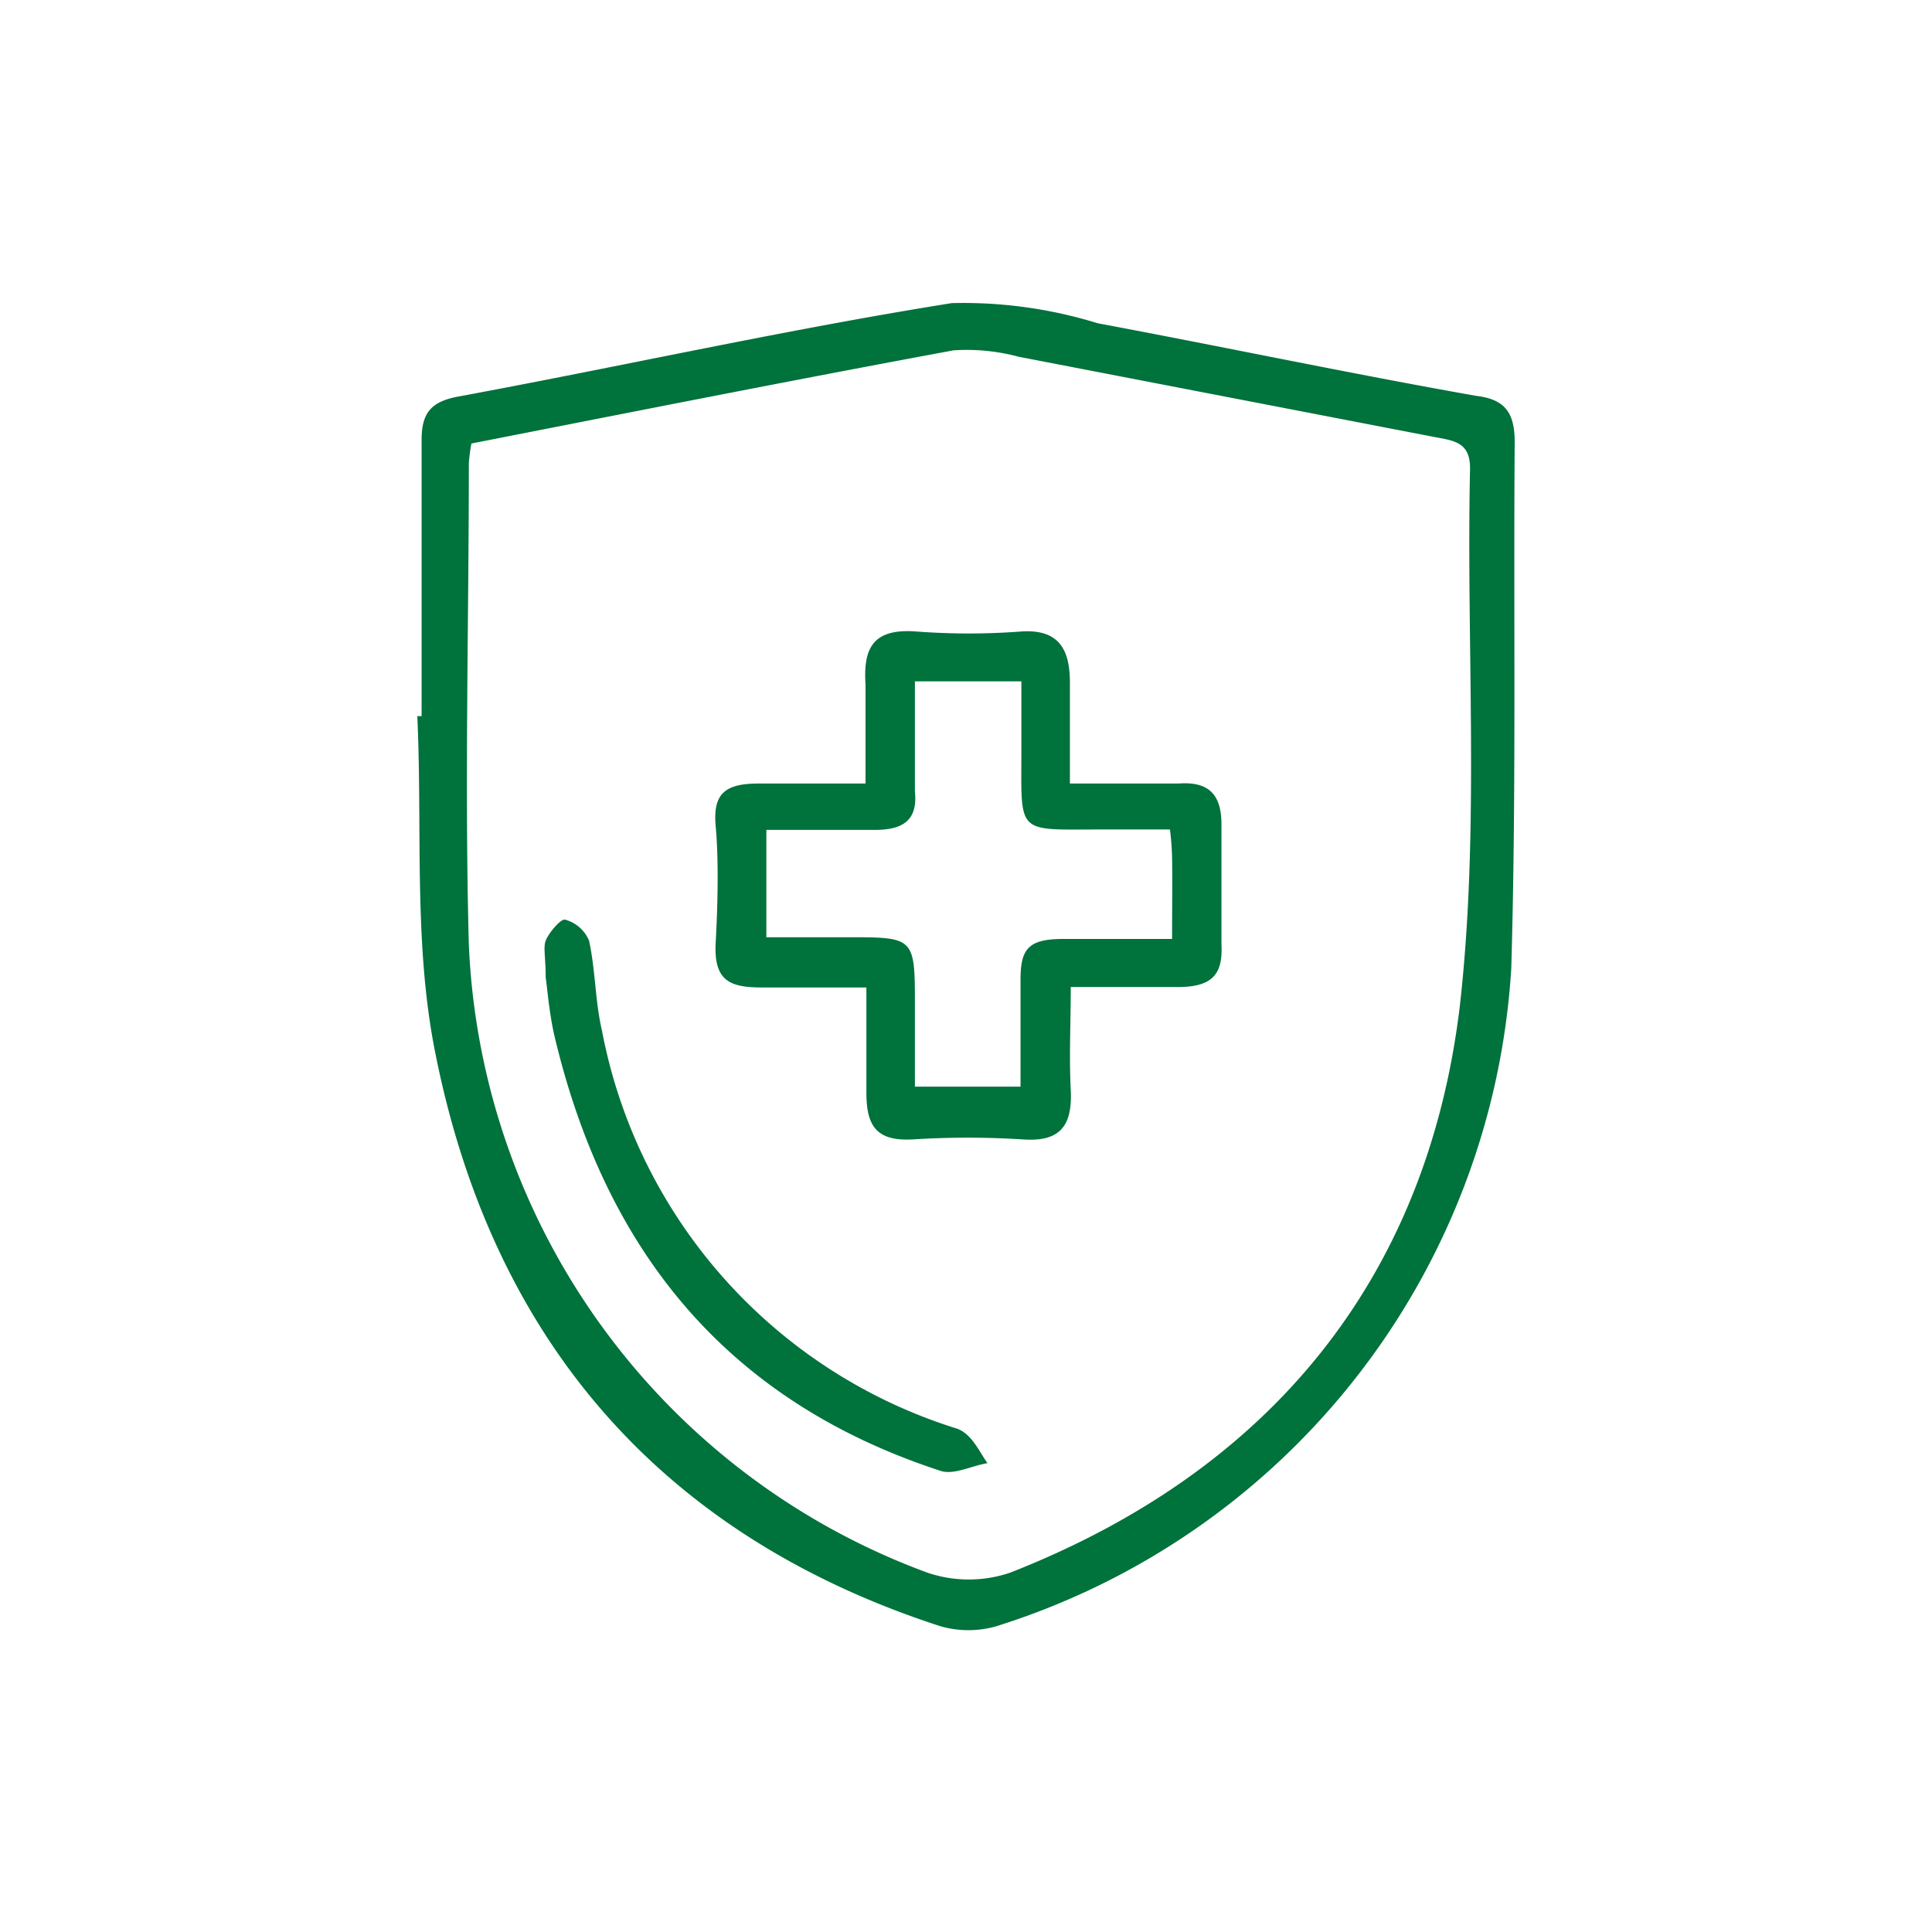
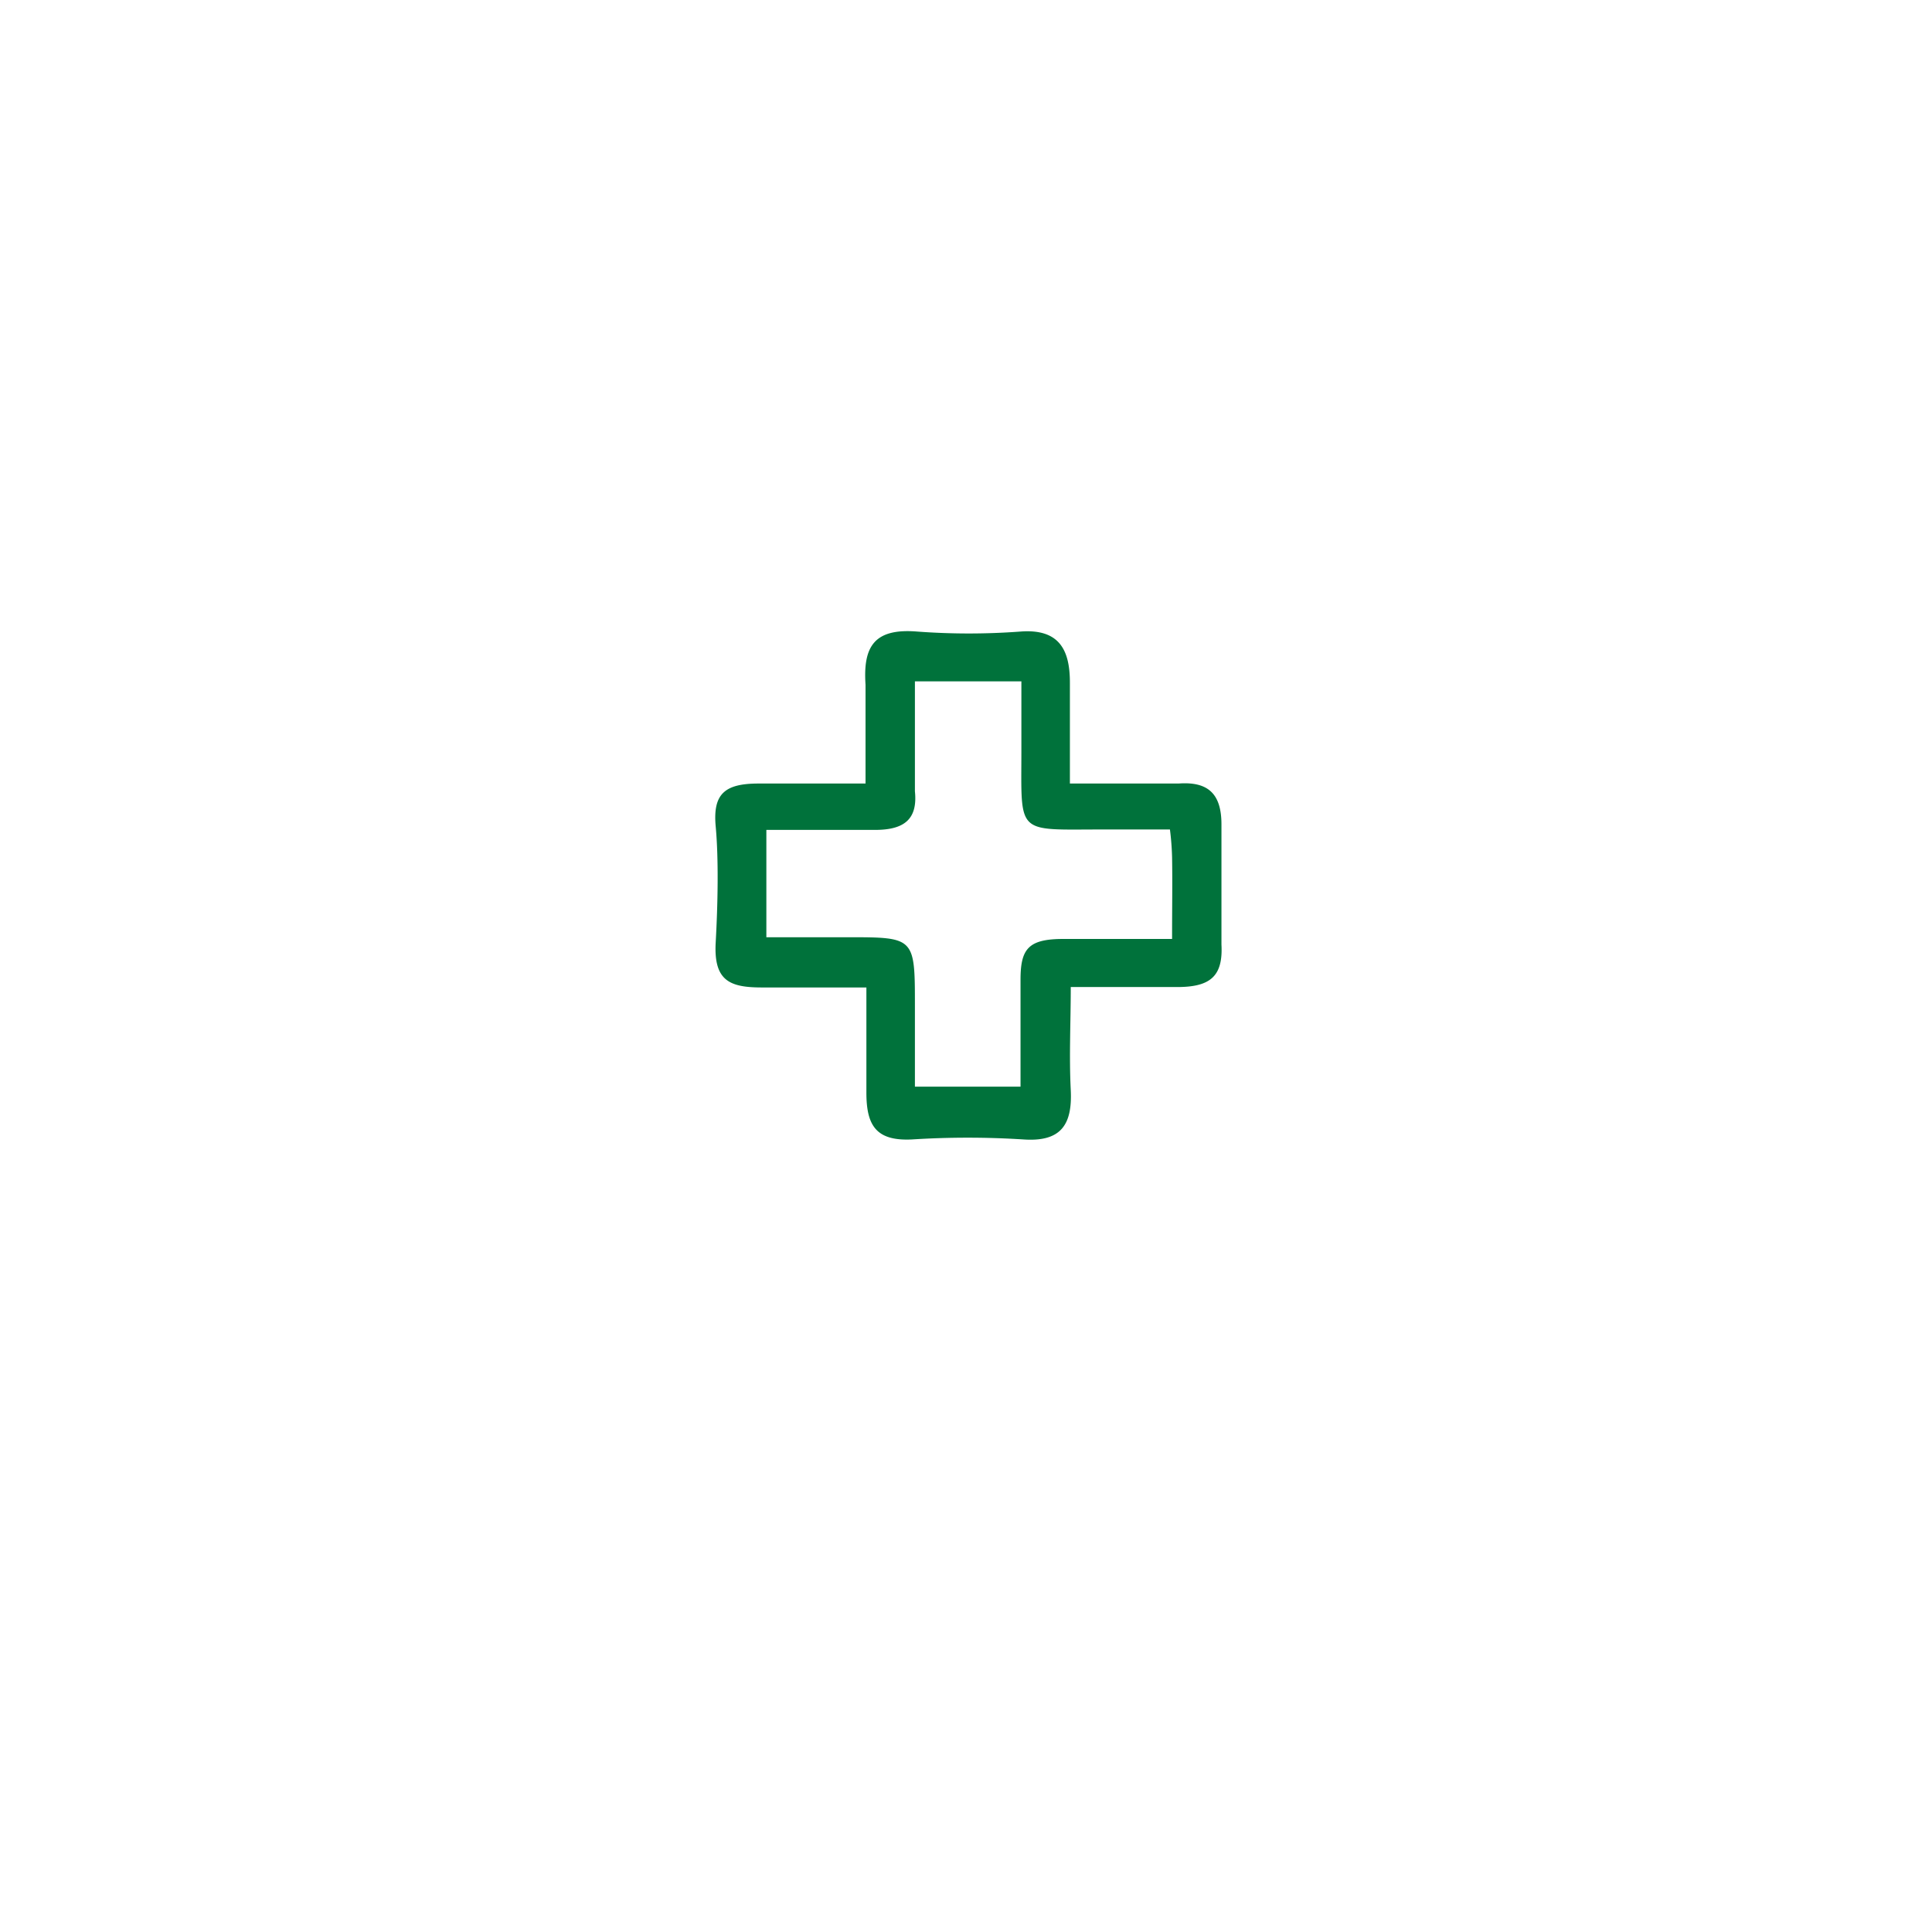
<svg xmlns="http://www.w3.org/2000/svg" id="Layer_2" data-name="Layer 2" viewBox="0 0 45 45">
  <defs>
    <style>.cls-1{fill:#00723b;}</style>
  </defs>
  <title>cat-icon</title>
-   <path class="cls-1" d="M35.28,10.3c0-.67-.21-1-.9-1.08-2.94-.52-5.87-1.14-8.81-1.69a10.61,10.61,0,0,0-3.4-.47c-3.83.61-7.63,1.46-11.46,2.17-.7.12-.9.41-.89,1.07,0,2.13,0,4.25,0,6.38H9.72c.12,2.61-.09,5.27.41,7.8,1.31,6.66,5.21,11.27,11.78,13.4a2.36,2.36,0,0,0,1.29,0,17.15,17.15,0,0,0,12-15.32C35.32,18.48,35.25,14.39,35.28,10.3ZM34,23.45c-.77,6.37-4.45,10.82-10.47,13.18a3,3,0,0,1-1.93,0A16.33,16.33,0,0,1,10.92,22c-.1-3.73,0-7.47,0-11.21a4.15,4.15,0,0,1,.06-.46c3.78-.74,7.5-1.48,11.23-2.17a4.68,4.68,0,0,1,1.52.15l9.74,1.88c.44.08.78.14.77.74C34.15,15.1,34.47,19.33,34,23.45Z" />
  <path class="cls-1" d="M28.45,22c0-.93,0-1.87,0-2.8,0-.72-.32-1-1-.95H24.92c0-.88,0-1.61,0-2.35s-.23-1.26-1.15-1.19a16.16,16.16,0,0,1-2.41,0c-1-.08-1.26.35-1.2,1.24,0,.73,0,1.46,0,2.3-.9,0-1.7,0-2.49,0s-1.07.24-1,1,.05,1.8,0,2.7S17,23,17.75,23s1.58,0,2.43,0c0,.91,0,1.68,0,2.45s.23,1.13,1.06,1.09a20.51,20.51,0,0,1,2.6,0c.87.06,1.14-.34,1.1-1.15s0-1.57,0-2.4c.94,0,1.71,0,2.48,0S28.49,22.74,28.45,22Zm-1.15-.13c-.88,0-1.71,0-2.53,0s-1,.23-1,.95,0,1.61,0,2.49H21.31V23.44c0-1.61,0-1.61-1.57-1.61H17.85v-2.5c.88,0,1.71,0,2.53,0,.66,0,1-.23.93-.9,0-.83,0-1.66,0-2.56h2.48c0,.53,0,1.07,0,1.6,0,2-.14,1.85,1.9,1.85h1.56a6.29,6.29,0,0,1,.05.65C27.31,20.56,27.3,21.13,27.3,21.83Z" />
-   <path class="cls-1" d="M23,34.08c-.37.06-.78.28-1.09.18-5-1.63-7.82-5.15-9-10.15-.12-.53-.16-1.08-.2-1.34,0-.48-.06-.7,0-.86s.34-.51.45-.49a.84.84,0,0,1,.56.49c.15.68.14,1.41.3,2.09a12.07,12.07,0,0,0,8.22,9.26C22.62,33.36,22.8,33.8,23,34.08Z" />
</svg>